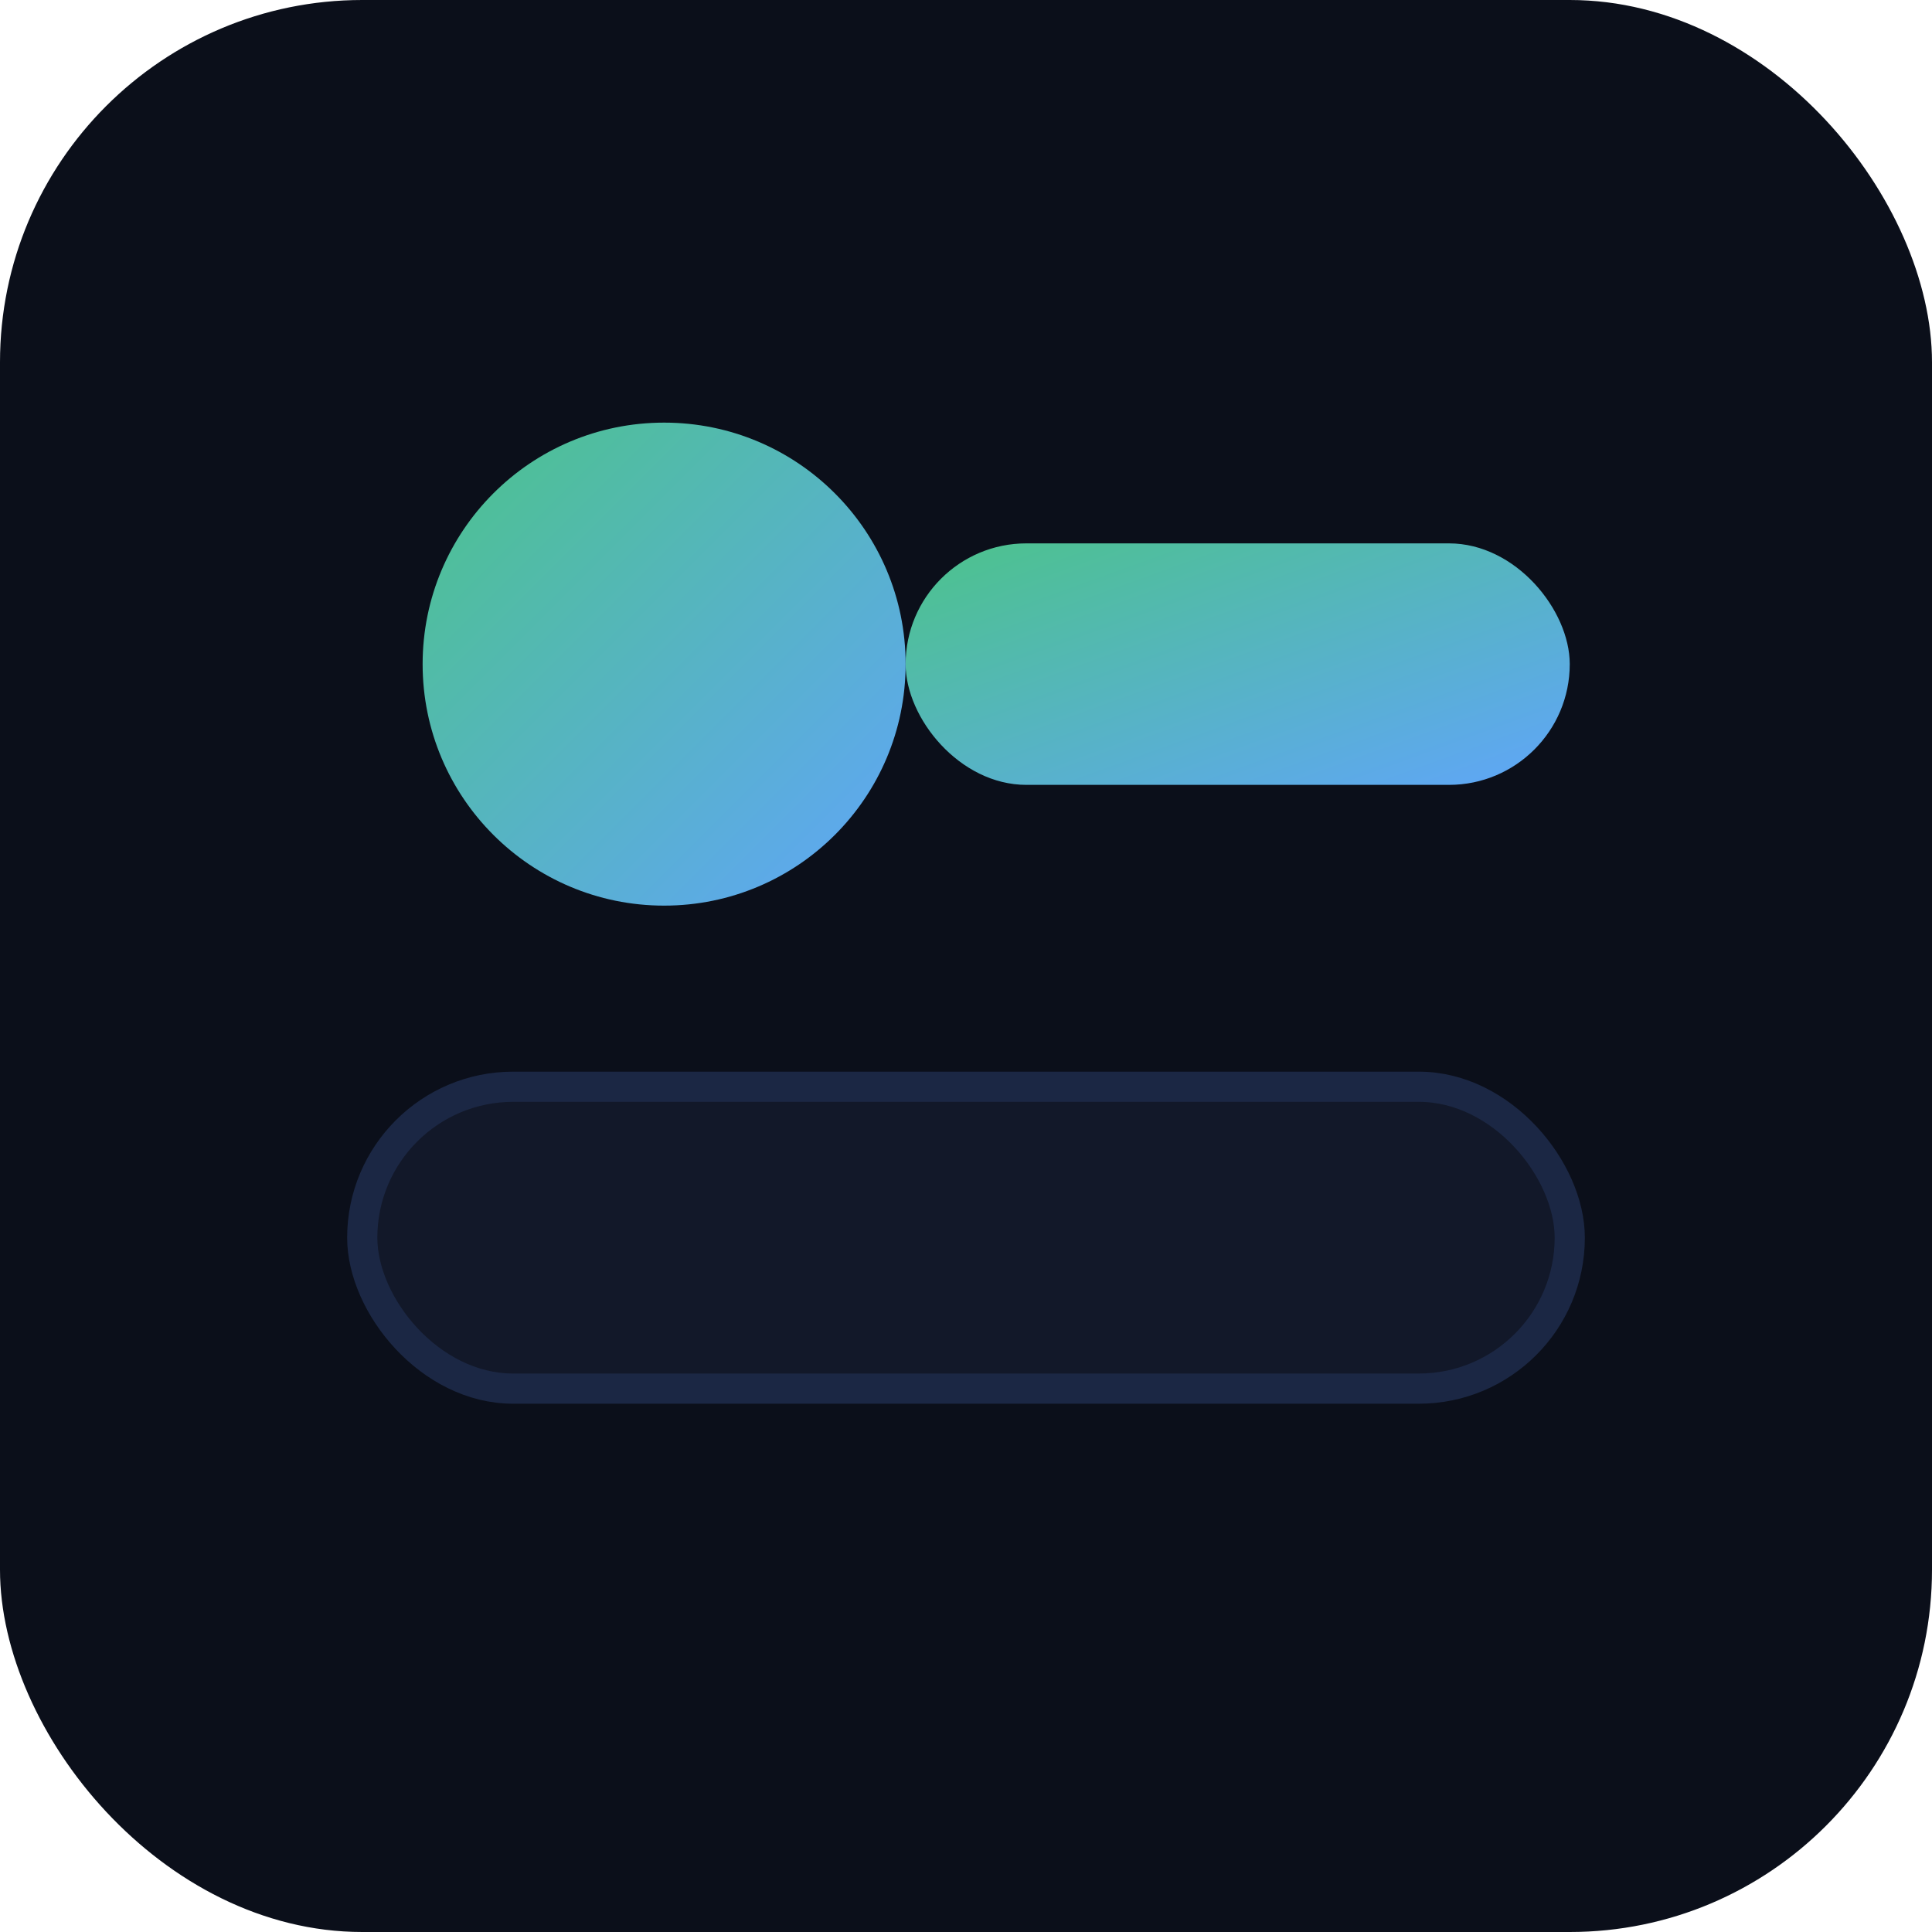
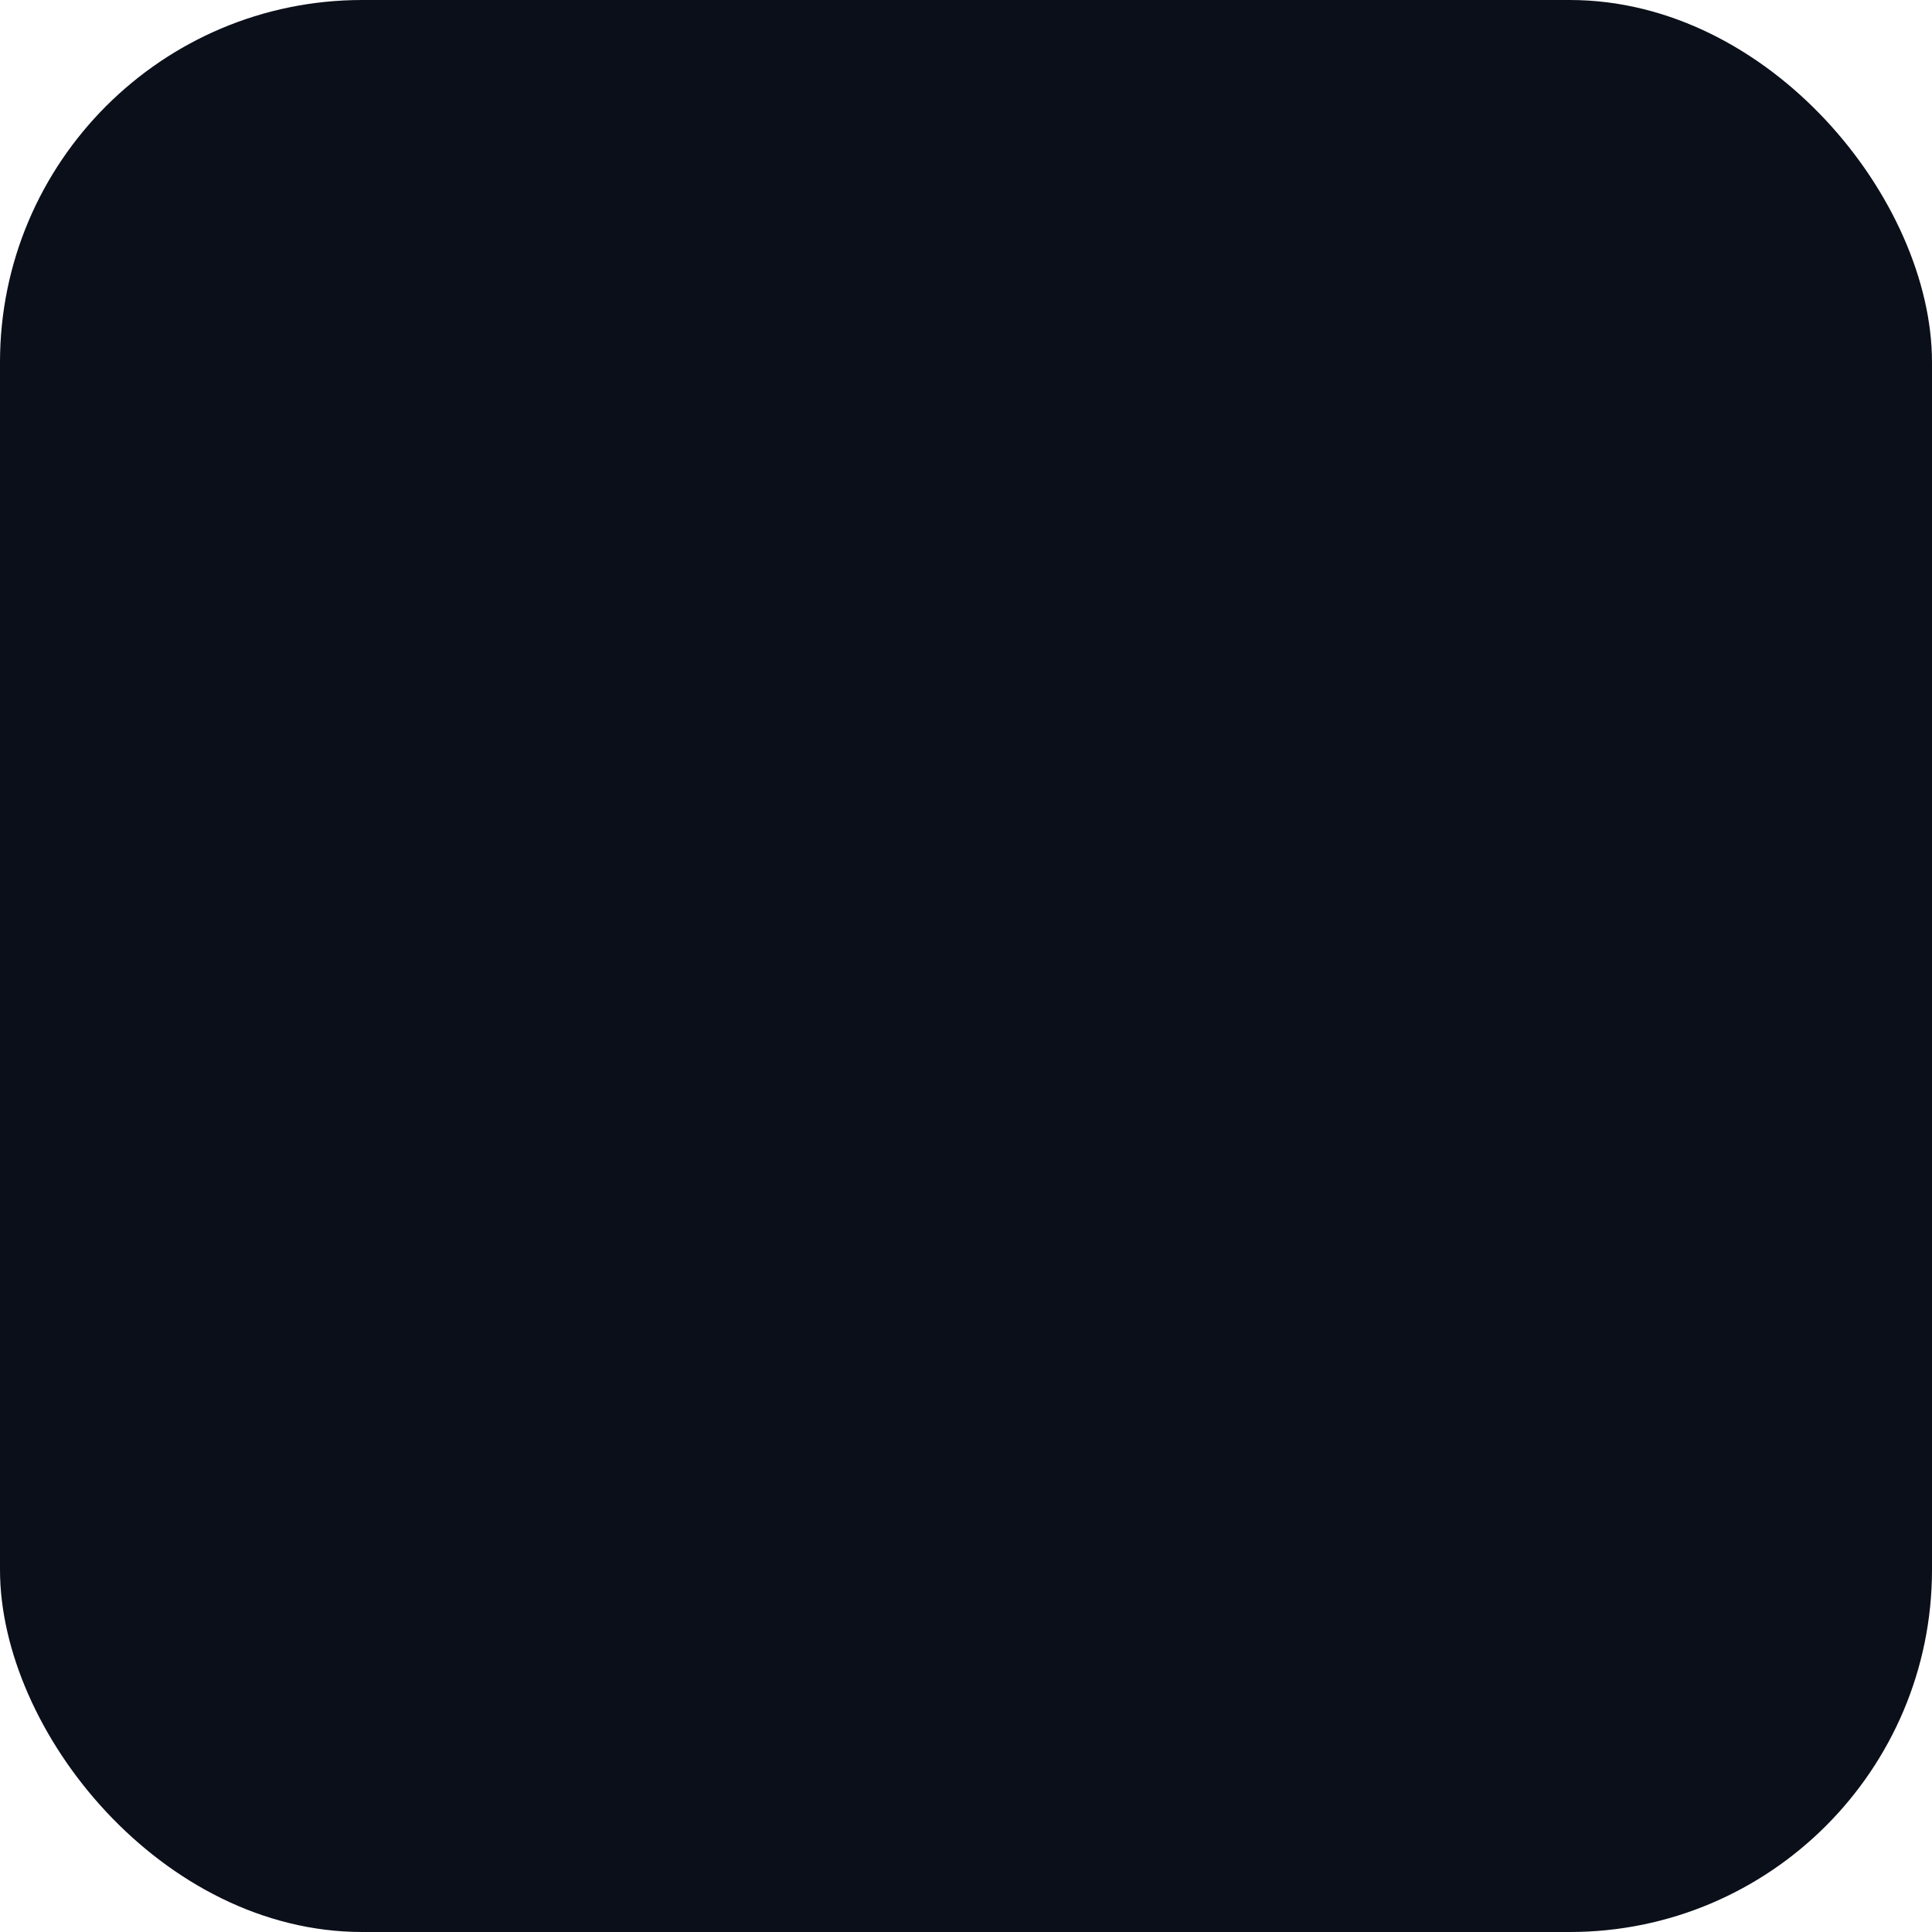
<svg xmlns="http://www.w3.org/2000/svg" viewBox="0 0 64 64">
  <defs>
    <linearGradient id="g" x1="0" x2="1" y1="0" y2="1">
      <stop offset="0" stop-color="#4cc38a" />
      <stop offset="1" stop-color="#60a5fa" />
    </linearGradient>
  </defs>
  <rect width="64" height="64" rx="12" fill="#0b0f1a" />
-   <circle cx="22" cy="22" r="8" fill="url(#g)" />
-   <rect x="30" y="18" width="22" height="8" rx="4" fill="url(#g)" />
-   <rect x="12" y="36" width="40" height="10" rx="5" fill="#121829" stroke="#1b2744" />
</svg>